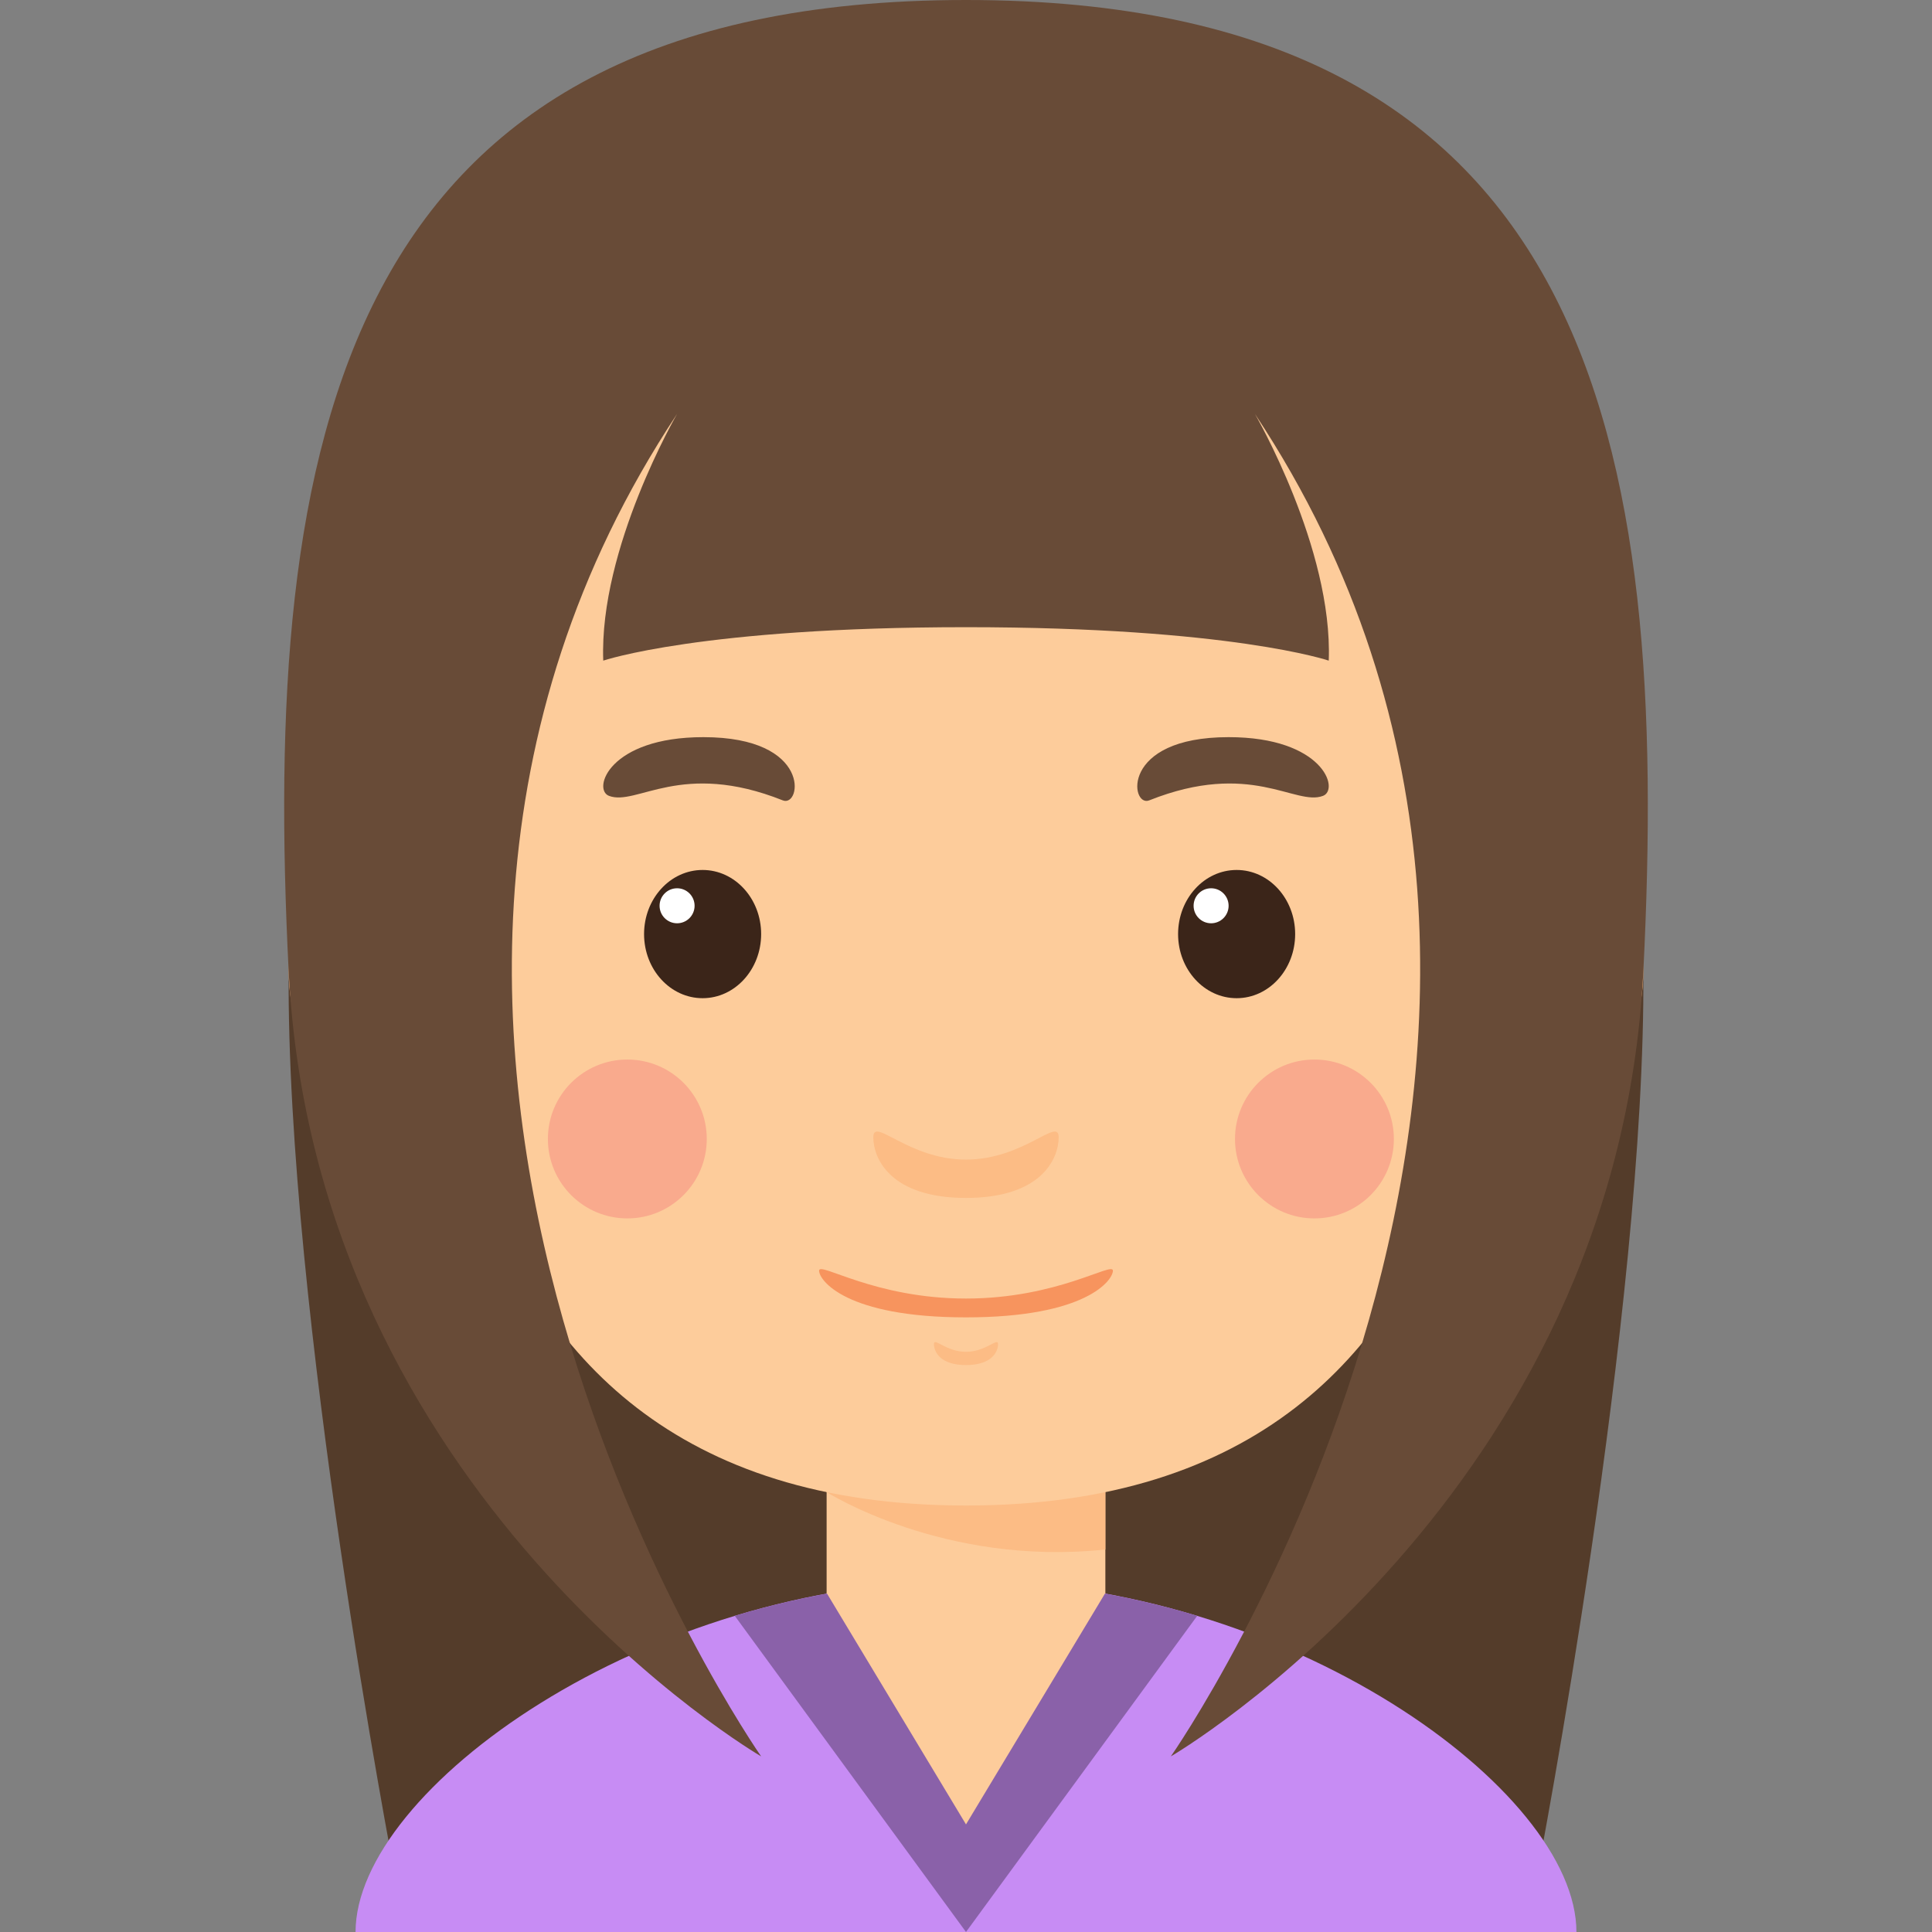
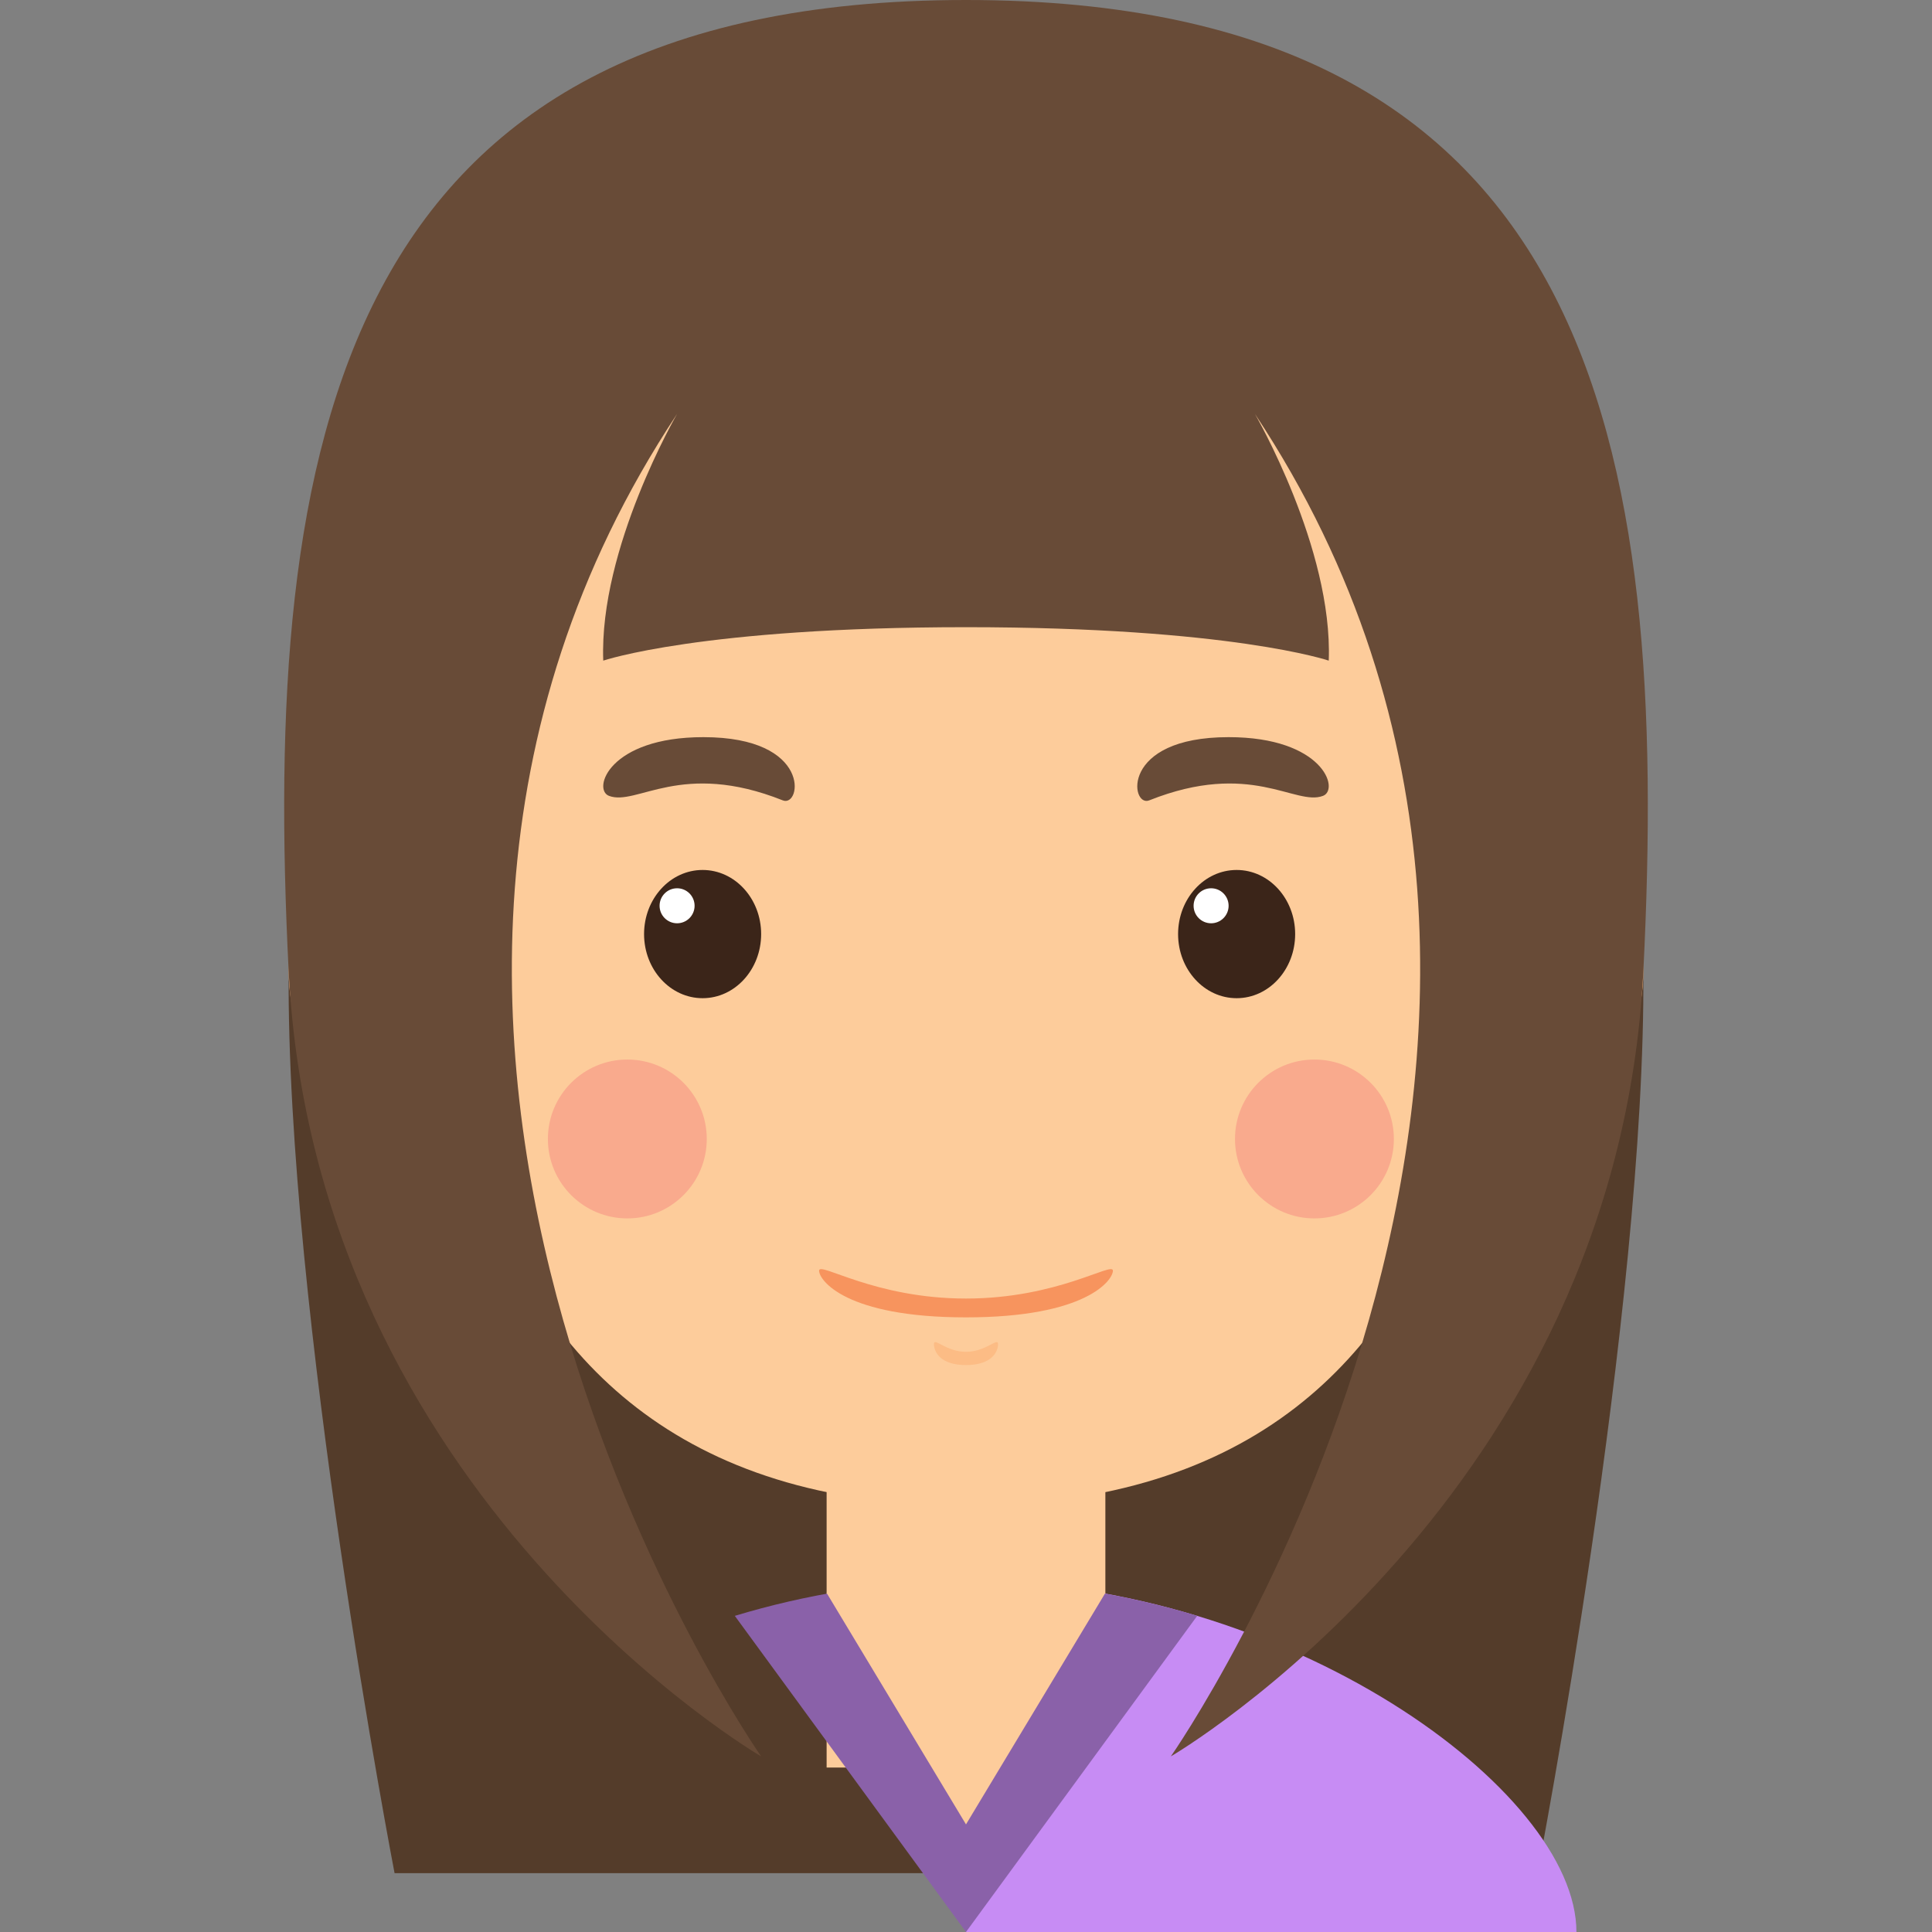
<svg xmlns="http://www.w3.org/2000/svg" version="1.1" id="Capa_1" x="0px" y="0px" viewBox="0 0 203.736 203.736" style="enable-background:new 0 0 203.736 203.736;" xml:space="preserve" width="512px" height="512px" class="">
  <rect x="0" y="0" width="203.736" height="203.736" fill="#808080" stroke="none" />
  <g>
    <g>
      <path style="fill:#543C2A;" d="M101.867,66.139v131.395h60.26c0,0,11.449-59.365,11.168-95.113   C173.014,66.673,101.867,66.139,101.867,66.139z" data-original="#543C2A" class="" />
      <path style="fill:#543C2A;" d="M101.867,66.139v131.395H41.609c0,0-11.449-59.365-11.168-95.113   C30.721,66.673,101.867,66.139,101.867,66.139z" data-original="#543C2A" class="" />
      <g>
        <g>
          <rect x="87.17" y="153.47" style="fill:#FDCC9B;" width="29.395" height="32.923" data-original="#FDCC9B" class="" />
-           <path style="fill:#FCBC85;" d="M87.17,157.348c0,0,12.365,7.874,29.395,6.051v-9.929H87.17V157.348z" data-original="#FCBC85" />
          <ellipse style="fill:#FCBC85;" cx="44.784" cy="102.42" rx="14.343" ry="16.364" data-original="#FCBC85" />
          <ellipse style="fill:#FCBC85;" cx="158.952" cy="102.42" rx="14.343" ry="16.364" data-original="#FCBC85" />
          <path style="fill:#FDCC9B;" d="M158.894,71.165c0-24.104-17.637-41.741-57.026-41.741c-39.389,0-57.025,17.637-57.025,41.741     c0,24.104-4.115,87.597,57.025,87.597C163.009,158.762,158.894,95.269,158.894,71.165z" data-original="#FDCC9B" class="" />
          <g>
            <g>
              <ellipse style="fill:#3B2519;" cx="74.092" cy="98.502" rx="6.173" ry="6.761" data-original="#3B2519" />
              <circle style="fill:#FFFFFF;" cx="71.401" cy="95.517" r="1.846" data-original="#FFFFFF" />
            </g>
            <path style="fill:#684B37;" d="M64.217,83.925c2.919,1.117,7.605-3.798,18.335,0.478c1.956,0.78,3.123-6.668-8.378-6.668      C64.217,77.735,62.453,83.25,64.217,83.925z" data-original="#684B37" class="" />
            <g>
              <ellipse style="fill:#3B2519;" cx="130.406" cy="98.502" rx="6.173" ry="6.761" data-original="#3B2519" />
              <circle style="fill:#FFFFFF;" cx="127.715" cy="95.517" r="1.846" data-original="#FFFFFF" />
            </g>
            <path style="fill:#684B37;" d="M139.519,83.925c-2.919,1.117-7.606-3.798-18.335,0.478c-1.956,0.78-3.123-6.668,8.377-6.668      C139.519,77.735,141.282,83.25,139.519,83.925z" data-original="#684B37" class="" />
          </g>
-           <path style="fill:#FCBC85;" d="M101.867,122.283c-6.099,0-9.773-4.557-9.773-2.352c0,2.204,1.764,6.394,9.773,6.394     c8.011,0,9.774-4.189,9.774-6.394C111.642,117.726,107.967,122.283,101.867,122.283z" data-original="#FCBC85" />
          <path style="fill:#FCBC85;" d="M101.867,142.553c-2.109,0-3.38-1.575-3.38-0.814c0,0.763,0.61,2.212,3.38,2.212     c2.771,0,3.381-1.449,3.381-2.212C105.248,140.978,103.978,142.553,101.867,142.553z" data-original="#FCBC85" />
          <path style="fill:#F7945E;" d="M101.867,136.936c-9.668,0-15.492-3.937-15.492-2.939s2.795,4.924,15.492,4.924     s15.493-3.927,15.493-4.924S111.535,136.936,101.867,136.936z" data-original="#F7945E" />
        </g>
        <circle style="fill:#F9AA8D;" cx="66.154" cy="120.108" r="8.377" data-original="#F9AA8D" />
        <circle style="fill:#F9AA8D;" cx="138.611" cy="120.108" r="8.377" data-original="#F9AA8D" />
      </g>
-       <path style="fill:#C78CF4" d="M101.867,166.699v37.037H37.495C37.495,188.745,68.064,166.699,101.867,166.699z" data-original="#F5A860" class="" data-old_color="#F5A860" />
      <path style="fill:#C78CF4" d="M101.867,166.699v37.037h64.373C166.24,188.745,135.672,166.699,101.867,166.699z" data-original="#F5A860" class="" data-old_color="#F5A860" />
      <path style="fill:#8A61A9" d="M89.6,167.651c-0.189,0.027-0.379,0.065-0.569,0.094c-3.963,0.634-7.829,1.529-11.543,2.653   l24.38,33.338v-18.518L90.87,167.501C90.449,167.56,90.02,167.587,89.6,167.651z" data-original="#F18B45" class="active-path" data-old_color="#F18B45" />
      <path style="fill:#8A61A9" d="M114.135,167.651c0.19,0.027,0.38,0.065,0.57,0.094c3.963,0.634,7.829,1.529,11.543,2.653   l-24.381,33.338v-18.518l10.998-17.716C113.286,167.56,113.716,167.587,114.135,167.651z" data-original="#F18B45" class="active-path" data-old_color="#F18B45" />
      <path style="fill:#684B37;" d="M101.867,0C35.436,0,27.651,46.991,30.441,102.42c2.79,55.43,49.824,82.797,49.824,82.797   S27.56,109.79,71.401,43.651c0,0-8.232,14.157-7.786,26.015c0,0,10.328-3.527,38.253-3.527c27.926,0,38.253,3.527,38.253,3.527   c0.447-11.858-7.785-26.015-7.785-26.015c43.841,66.138-8.865,141.566-8.865,141.566s47.035-27.367,49.825-82.797   C176.085,46.991,168.3,0,101.867,0z" data-original="#684B37" class="" />
      <path style="fill:#FDCC9B;" d="M87.17,167.981l14.697,24.408l14.697-24.409C116.565,167.98,101.317,162.428,87.17,167.981z" data-original="#FDCC9B" class="" />
    </g>
  </g>
</svg>